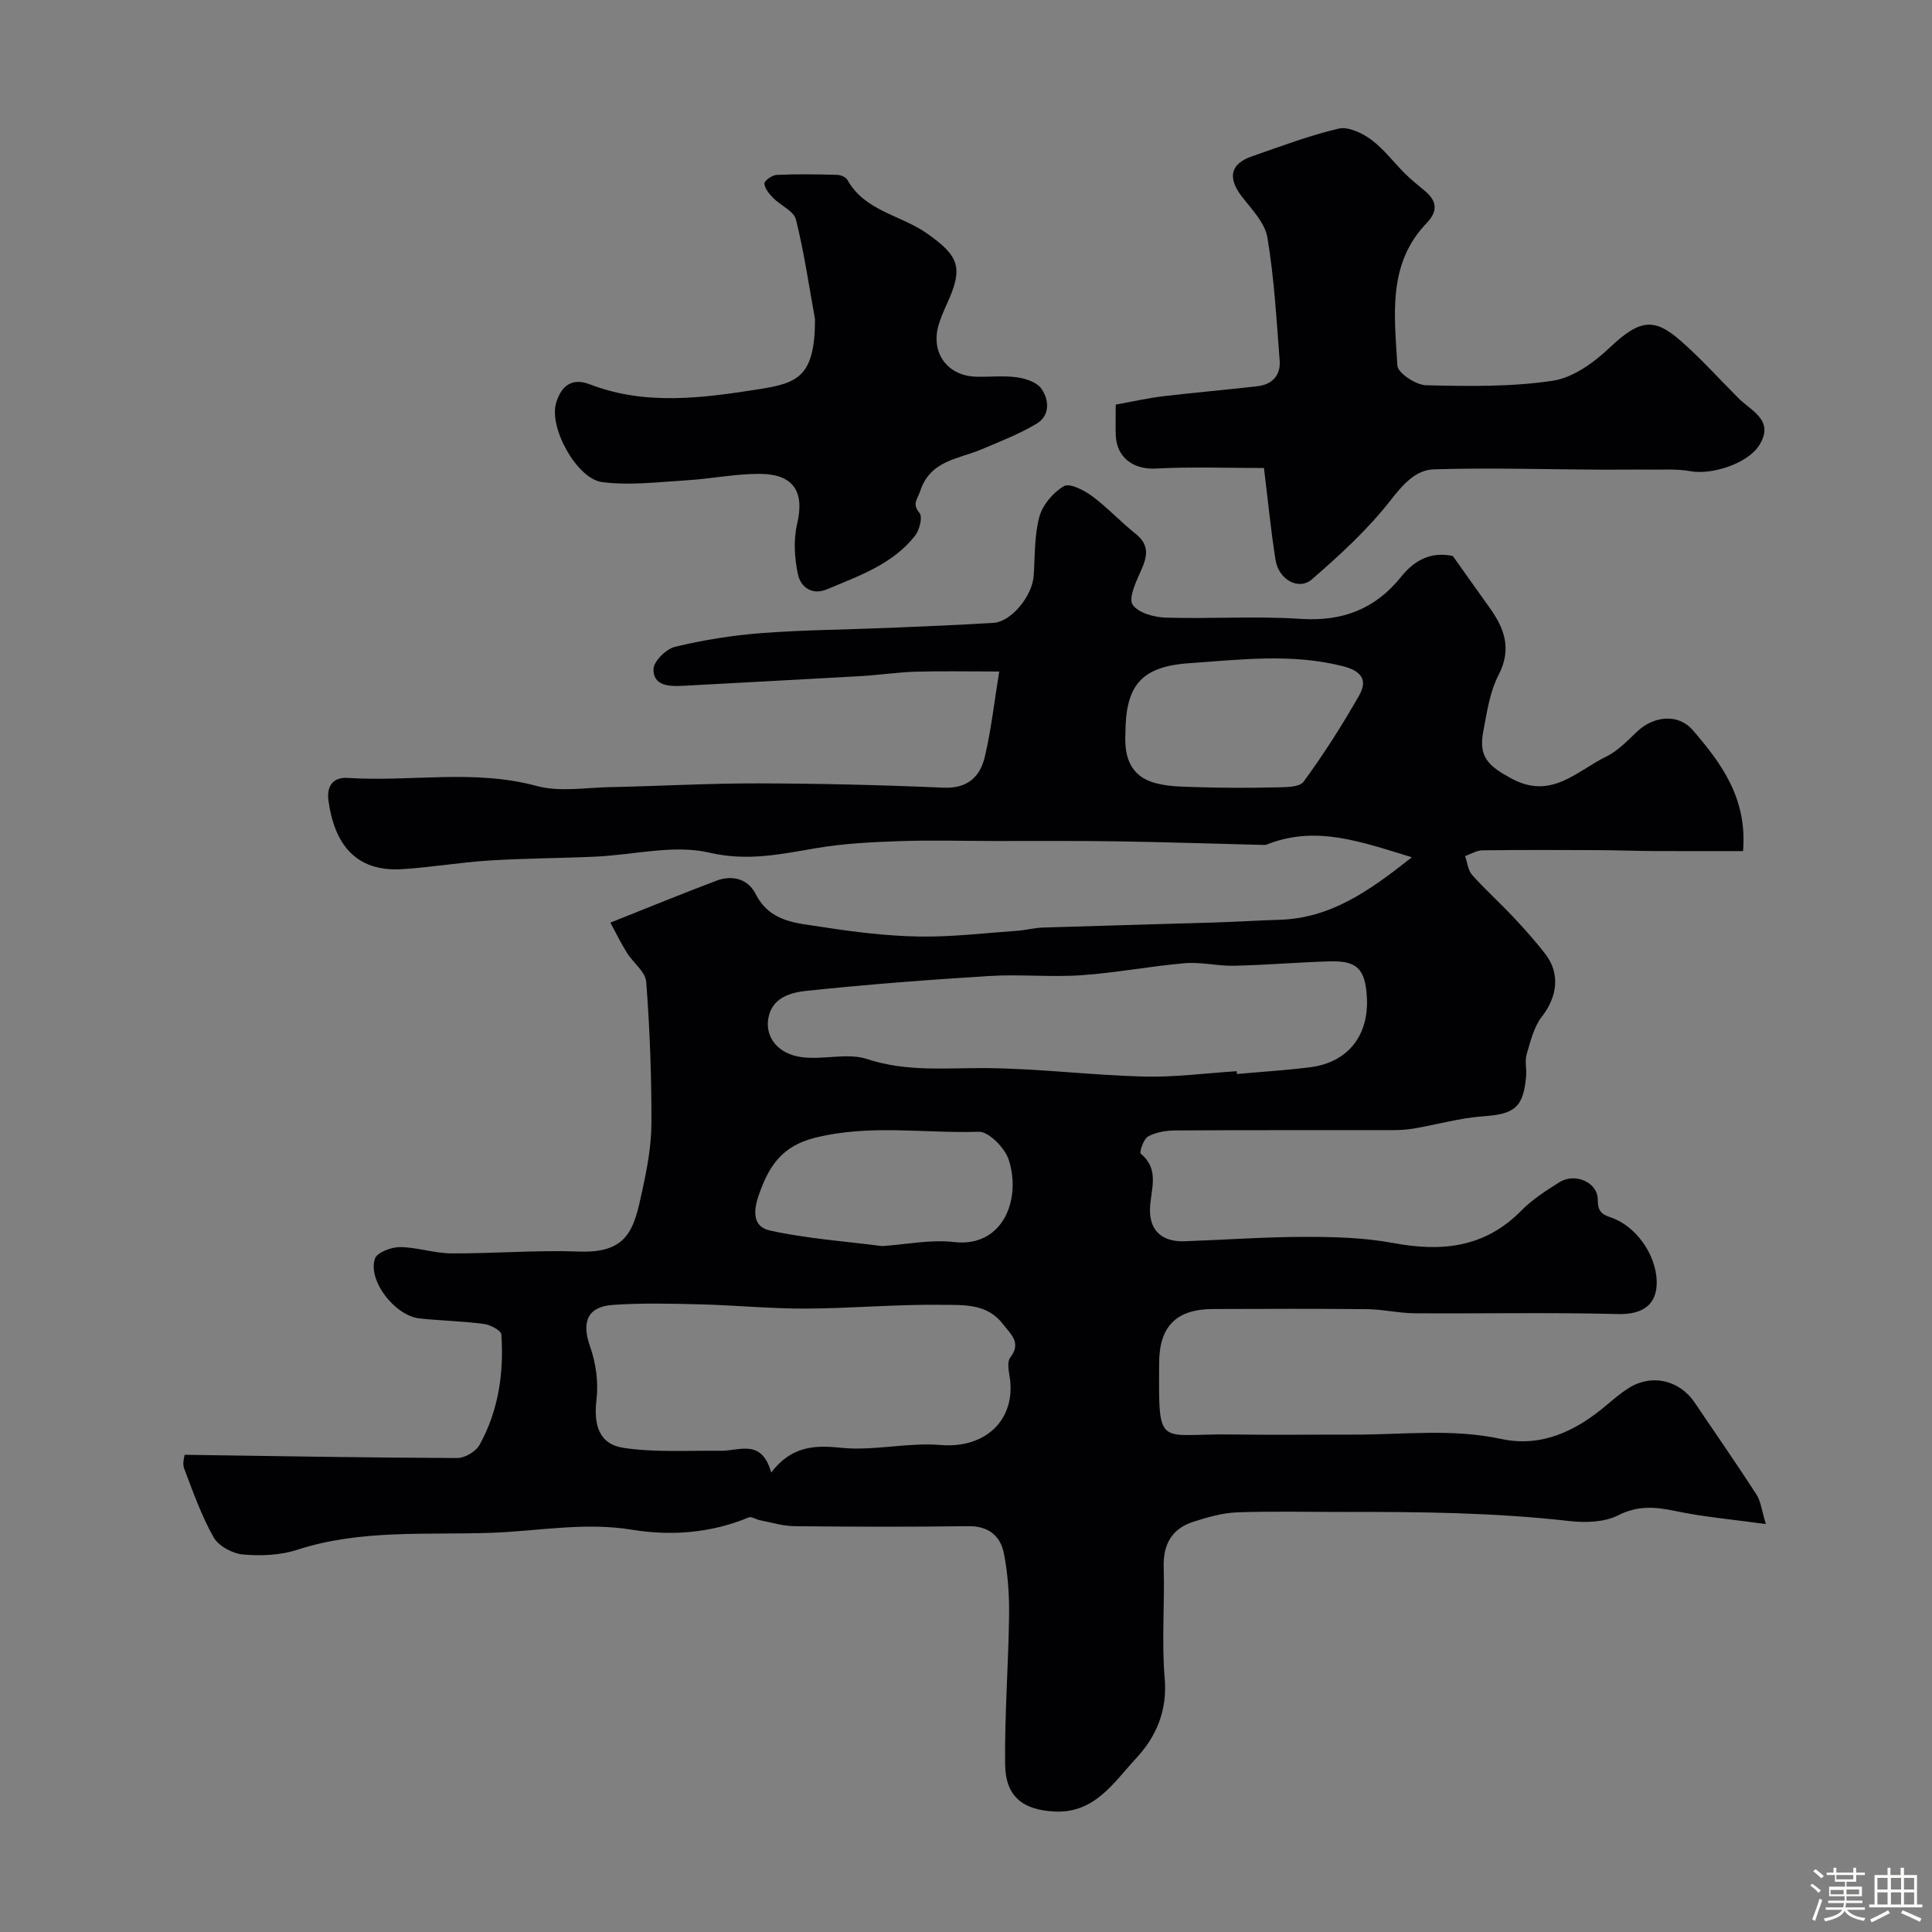
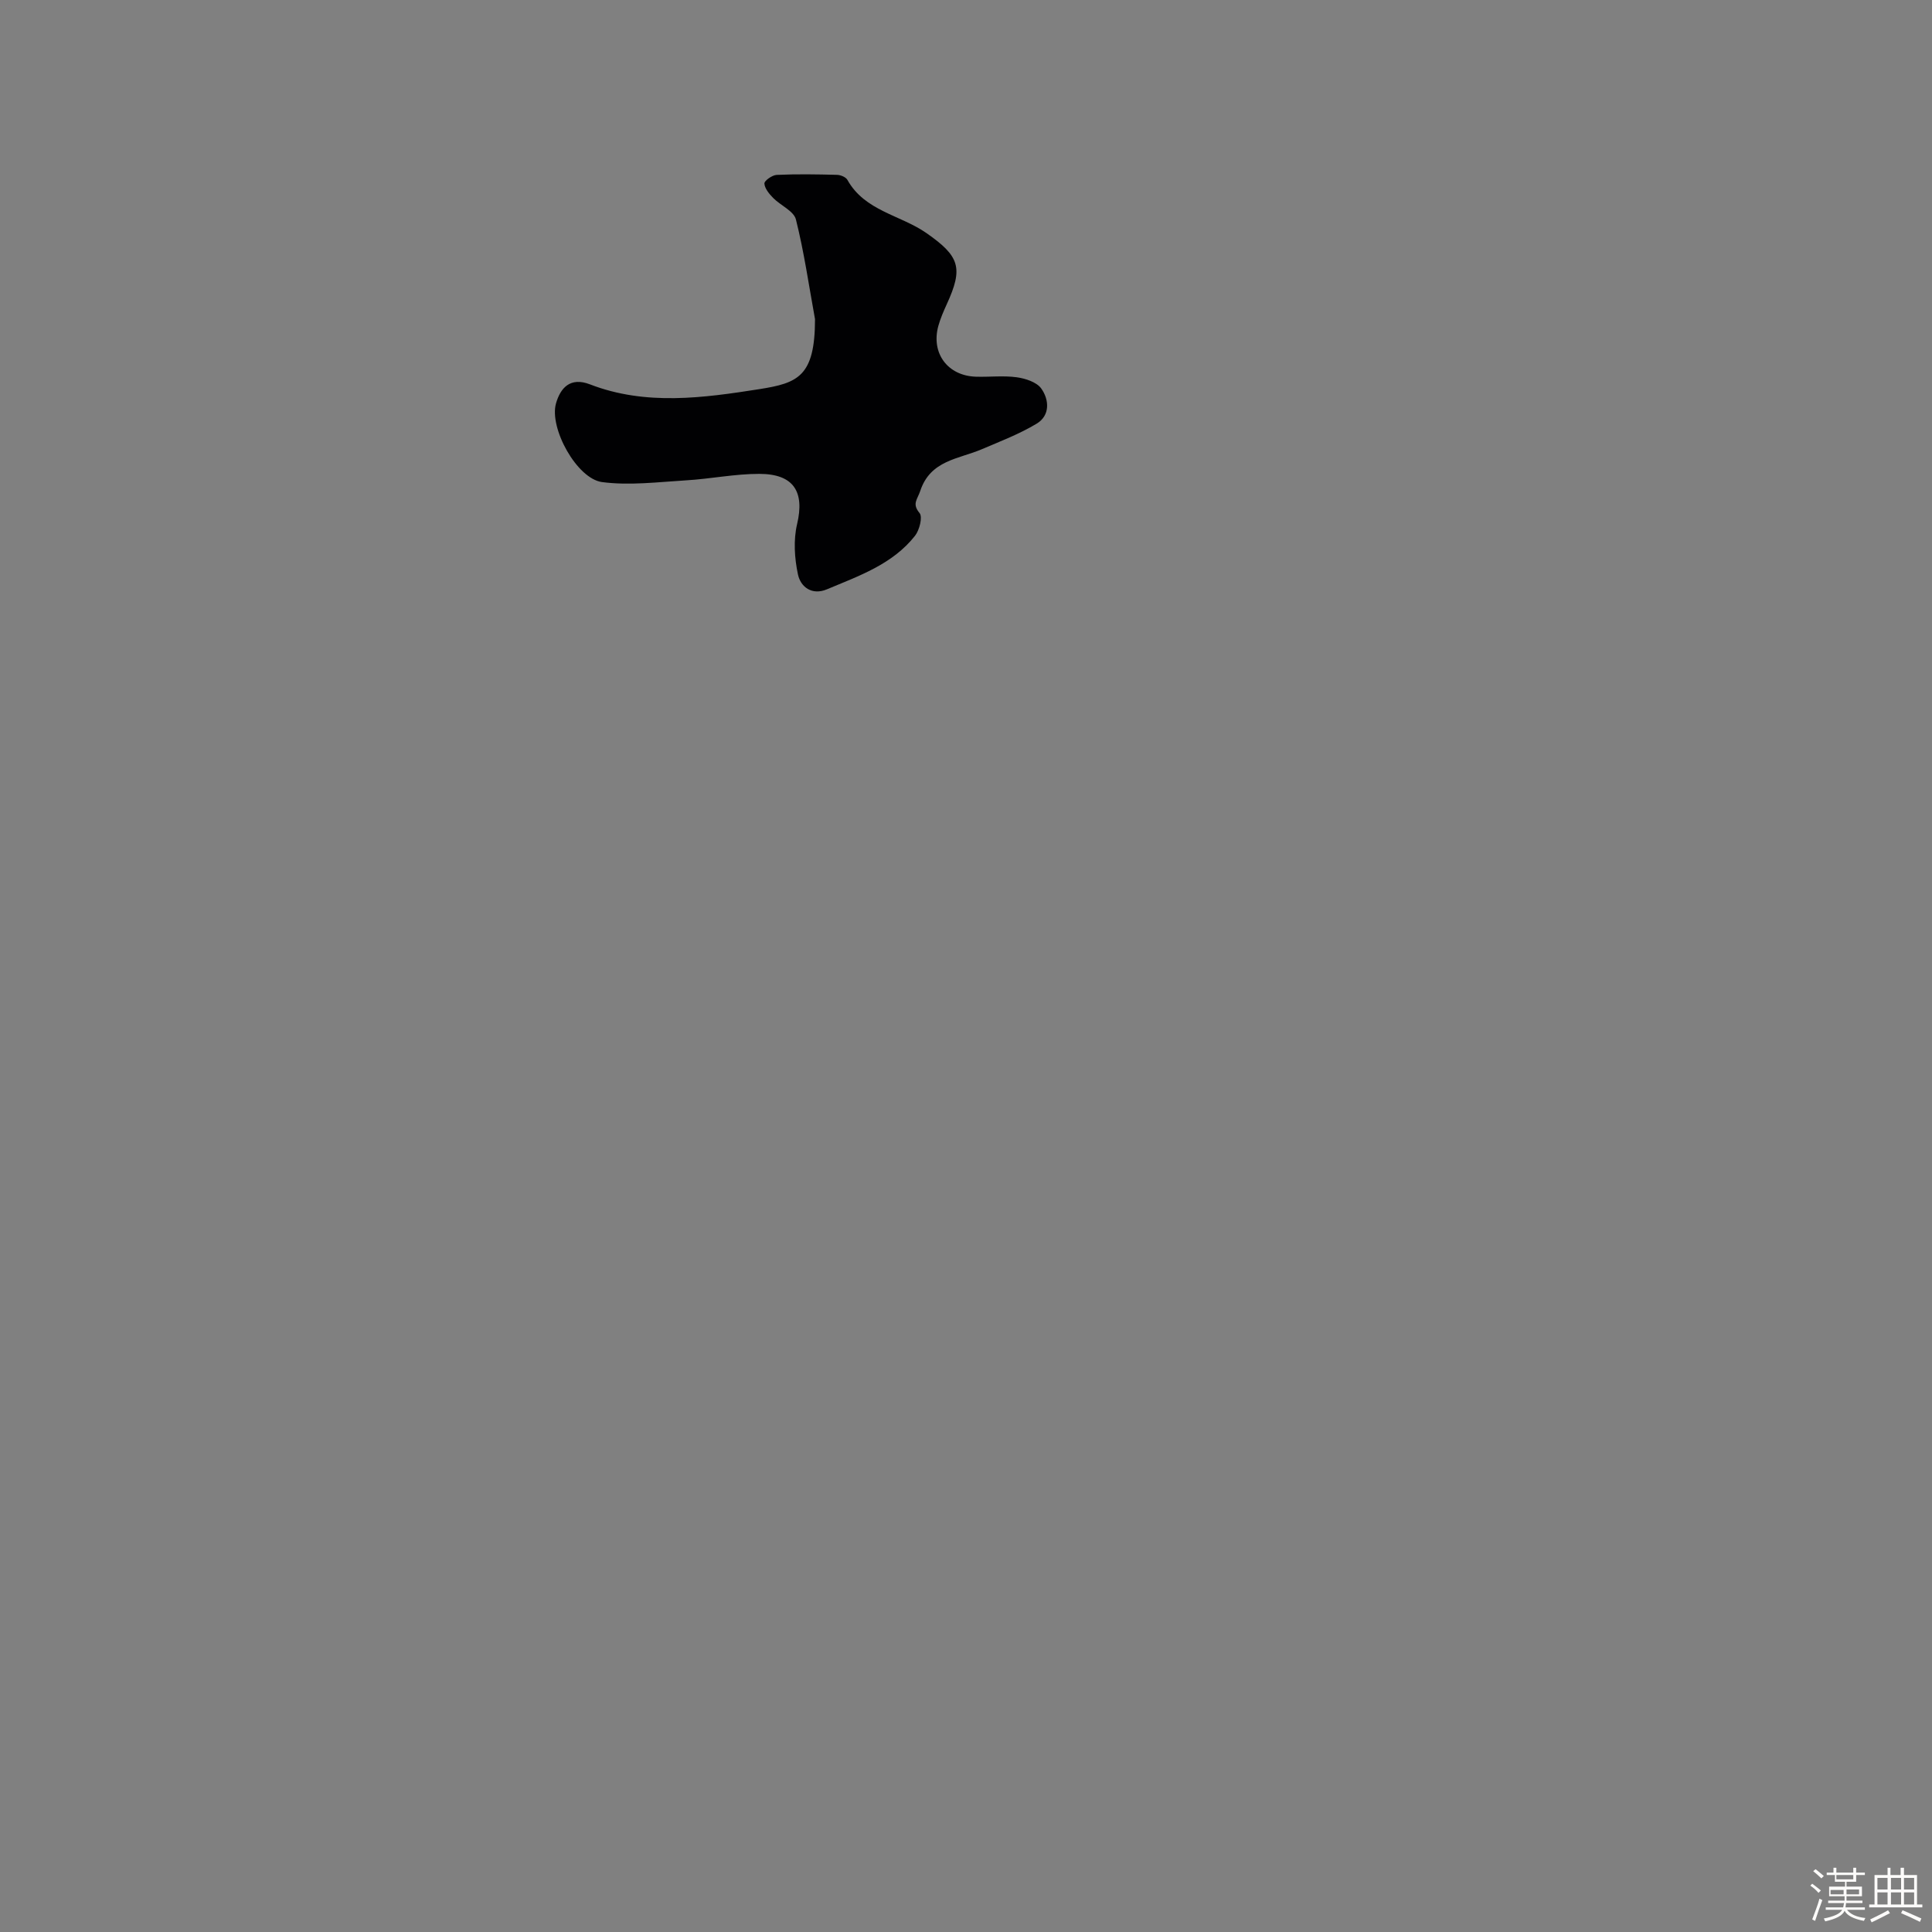
<svg xmlns="http://www.w3.org/2000/svg" enable-background="new 0 0 400 400" viewBox="0 0 400 400">
  <rect x="0" y="0" width="400" height="400" fill="#808080" stroke="none" />
  <path d="m374.8 390.4.4-.4c.7.5 1.3 1 1.8 1.4l-.5.5c-.5-.6-1.1-1.1-1.7-1.5zm1 7.3-.6-.3c.5-1.4 1.1-2.8 1.5-4.3.2.1.4.2.6.3-.5 1.3-1 2.8-1.5 4.3zm-.4-10.3.5-.4c.4.3 1 .8 1.7 1.4l-.5.5c-.5-.5-1.1-1-1.7-1.5zm2.5.3h1.7v-1h.6v1h3.5v-1h.6v1h1.8v.5h-1.8v1.4h-2v1h3.2v2h-3.2v.9h3.3v.5h-3.4c0 .3-.1.6-.1.9h4v.5h-3.7c.7.9 1.9 1.5 3.8 1.7-.1.2-.2.4-.3.6-2.1-.4-3.5-1.1-4-2.1-.4 1-1.8 1.7-4 2.2-.1-.2-.2-.4-.3-.6 2.1-.4 3.4-1 3.8-1.8h-3.4v-.5h3.6c.1-.3.1-.6.2-.9h-3.3v-.5h3.4c0-.3 0-.6 0-.9h-3.2v-2h3.3v-1h-2.1v-1.4h-1.7v-.5zm1.1 3.5v1h2.7c0-.3 0-.4 0-.4 0-.1 0-.2 0-.2 0-.1 0-.2 0-.3h-2.7zm1.2-3v.9h3.5v-.9zm4.7 3h-2.6v.6.4h2.6z" fill="#fcfbfa" />
  <path d="m393.6 386.7h.6v1.5h2.7v6.1h1.1v.6h-11v-.6h1.1v-6.1h2.7v-1.5h.6v1.5h2.1v-1.5zm-2.7 8.8.4.6c-1.2.6-2.5 1.3-3.8 1.9-.1-.2-.2-.4-.3-.6 1.2-.6 2.5-1.2 3.7-1.9zm-2.2-6.7v2.4h2.1v-2.4zm0 3v2.5h2.1v-2.5zm2.8-3v2.4h2.1v-2.4zm0 3v2.5h2.1v-2.5zm6 6.1c-1.4-.7-2.7-1.3-3.9-1.8l.3-.6c1.5.6 2.7 1.2 3.9 1.7zm-1.2-9.1h-2.1v2.4h2.1zm-2.1 3v2.5h2.1v-2.5z" fill="#fcfbfa" />
  <g fill="#010103">
-     <path d="m38.23 301.2c19.08.27 37.76.6 56.45.67 1.57.01 3.84-1.35 4.61-2.73 3.92-7.08 5.05-14.87 4.51-22.85-.06-.84-2.3-2.02-3.64-2.19-4.4-.58-8.86-.66-13.28-1.13-5.09-.54-10.76-7.79-9.26-12.37.42-1.28 3.38-2.41 5.17-2.4 3.56.02 7.12 1.28 10.68 1.3 8.8.05 17.61-.71 26.39-.38 10.27.39 11.41-4.77 13.08-12.45 1.01-4.62 1.91-9.37 1.93-14.06.03-9.78-.33-19.59-1.08-29.34-.16-2.09-2.71-3.94-3.99-6.01-1.24-1.98-2.26-4.09-3.43-6.24 7.83-3.11 14.84-5.99 21.93-8.67 3.33-1.26 6.57-.39 8.17 2.77 2.97 5.86 8.59 5.99 13.74 6.8 6.64 1.04 13.37 1.86 20.07 1.98 6.76.12 13.54-.72 20.3-1.19 1.79-.13 3.57-.61 5.36-.67 11.77-.38 23.54-.68 35.3-1.04 4.58-.14 9.15-.43 13.72-.57 10.52-.33 18.47-5.91 27.35-12.94-10.55-3.23-19.68-6.56-29.59-2.81-.31.12-.64.27-.95.26-10.14-.25-20.28-.59-30.42-.75-8.52-.13-17.05-.06-25.57-.07-6.54-.01-13.09-.2-19.62.03-5.74.2-11.52.49-17.17 1.45-7.37 1.25-14.21 2.77-22.13.93-7.4-1.72-15.7.48-23.61.83-7.31.33-14.64.34-21.94.8-6.04.38-12.04 1.42-18.08 1.79-9.83.61-14.02-5.5-15.22-14.14-.43-3.12.99-4.95 4.01-4.75 13.01.85 26.11-1.86 39.11 1.67 4.68 1.27 9.99.35 15.01.24 10.3-.21 20.59-.8 30.89-.78 12.76.03 25.53.33 38.28.89 4.98.22 7.59-2.21 8.58-6.37 1.31-5.52 1.93-11.2 2.99-17.68-6.47 0-11.9-.12-17.32.04-3.77.11-7.53.69-11.31.91-12.35.71-24.7 1.34-37.05 2.02-2.82.16-5.98-.1-5.9-3.48.04-1.63 2.63-4.17 4.47-4.61 5.84-1.4 11.84-2.37 17.83-2.83 8.91-.67 17.86-.73 26.8-1.1 7.1-.29 14.21-.6 21.3-1.02 3.66-.22 8.04-5.57 8.32-9.78.27-4.09.12-8.33 1.18-12.22.67-2.45 2.86-5.02 5.08-6.31 1.18-.69 4.17.85 5.83 2.07 3.17 2.34 5.87 5.31 8.97 7.76 3.18 2.51 2.35 5.06.96 8.09-.97 2.12-2.41 5.39-1.53 6.65 1.19 1.68 4.41 2.57 6.79 2.65 9.32.29 18.69-.36 27.99.26 8.68.58 15.47-2.05 20.84-8.76 2.8-3.5 6.34-5.23 10.67-4.24 2.56 3.6 5.06 7.14 7.58 10.65 3.12 4.34 4.68 8.59 1.86 14.02-1.83 3.52-2.4 7.75-3.16 11.74-.99 5.24 1.15 7.11 5.9 9.67 8.25 4.44 13.49-1.62 19.6-4.58 2.44-1.18 4.44-3.37 6.48-5.27 3.35-3.11 8.38-3.69 11.39-.21 5.92 6.84 11.33 14.13 10.43 25.06-6.14 0-12.26.02-18.38-.01-3.85-.02-7.69-.17-11.54-.19-8.03-.03-16.06-.07-24.08.04-1.19.02-2.37.78-3.55 1.2.47 1.32.6 2.93 1.46 3.9 2.65 2.98 5.65 5.66 8.39 8.57 2.36 2.52 4.69 5.1 6.79 7.84 3.12 4.07 2.41 8.89-.72 12.89-1.68 2.15-2.38 5.15-3.18 7.86-.41 1.38.03 2.99-.1 4.48-.57 6.54-2.42 7.87-8.83 8.32-4.82.34-9.56 1.7-14.35 2.53-1.46.25-2.96.34-4.45.34-15 .02-30-.03-45 .07-1.91.01-4 .35-5.63 1.24-.94.51-1.86 3.28-1.54 3.55 4.2 3.5 1.87 7.8 1.92 11.87.05 4.4 2.86 6.43 7.16 6.28 8.27-.29 16.53-.9 24.8-.91 6.14-.01 12.38.15 18.39 1.27 10.07 1.89 19 .97 26.56-6.73 2.26-2.3 5.09-4.11 7.85-5.85 3.2-2.02 7.92-.04 7.95 3.58.02 2.43.74 3.04 2.71 3.71 5.18 1.75 9.3 7.61 9.49 13.09.17 5.03-2.96 7.04-8.01 6.91-14.02-.36-28.05-.07-42.08-.16-3.27-.02-6.53-.81-9.8-.85-10.67-.11-21.33-.07-32-.03-7.57.03-11.07 3.6-11.12 11.06-.11 18.15-.32 14.68 14.9 14.91 8.5.13 17 .01 25.5.03 10.14.02 20.27-1.29 30.41.9 8.33 1.79 15.43-1.62 21.73-6.93 1.5-1.27 3.01-2.55 4.66-3.6 4.71-3 10.49-1.7 13.65 2.97 4.29 6.34 8.66 12.64 12.82 19.07.91 1.41 1.08 3.3 1.94 6.11-6.9-.95-12.92-1.48-18.79-2.71-4.16-.87-7.72-1.16-11.81.91-2.87 1.45-6.8 1.55-10.13 1.17-15.52-1.76-31.08-1.92-46.66-1.88-7.37.02-14.74-.18-22.1.09-3.02.11-6.07 1-8.99 1.93-4.5 1.43-6.33 4.66-6.19 9.45.23 7.66-.45 15.38.21 22.98.58 6.7-1.78 12.12-5.93 16.57-4.58 4.91-8.48 11.35-16.74 11.01-6.64-.28-10.3-3.07-10.37-9.76-.12-10.29.69-20.59.82-30.89.05-4.26-.25-8.6-1.07-12.77-.71-3.64-3.18-5.72-7.37-5.66-12 .16-24 .13-36 0-2.4-.03-4.79-.78-7.18-1.24-.78-.15-1.7-.82-2.28-.58-7.79 3.28-16.24 3.86-24.12 2.56-9.91-1.63-19.48.29-29.12.63-13.4.48-27.08-.76-40.25 3.52-3.5 1.14-7.53 1.3-11.23.97-2.17-.19-5.06-1.75-6.08-3.57-2.53-4.49-4.28-9.44-6.11-14.28-.39-1.12.1-2.55.12-2.79zm121.43 3.67c4.13-5.34 8.69-5.73 14.35-5.13 6.81.72 13.89-1.14 20.74-.57 9.49.79 15.69-5.45 14.28-14.18-.21-1.29-.53-3.07.12-3.91 2.43-3.16.06-4.88-1.55-6.99-3.27-4.28-8.23-3.88-12.58-3.94-9.42-.13-18.84.75-28.27.78-7.25.03-14.51-.7-21.77-.88-6.01-.15-12.04-.3-18.03.11-5.38.36-6.57 3.58-4.78 8.63 1.2 3.4 1.76 7.36 1.33 10.93-.63 5.32.5 9.3 5.68 10.06 6.58.97 13.37.5 20.07.59 3.8.04 8.45-2.59 10.41 4.5zm96.39-83.09c.02.19.03.38.05.58 5.08-.46 10.17-.76 15.22-1.41 7.77-1 12.16-6.61 11.67-14.58-.35-5.76-2.02-7.49-7.68-7.33-6.59.19-13.18.76-19.77.91-3.4.08-6.85-.81-10.21-.53-7.16.61-14.26 1.99-21.43 2.49-6.32.44-12.71-.23-19.03.16-12.62.77-25.23 1.75-37.8 3.06-3.4.35-7.37 1.42-8.03 5.9-.57 3.9 2.18 7.26 7.07 7.86 4.44.55 9.36-.96 13.43.38 8.23 2.71 16.38 1.8 24.67 1.87 10.86.09 21.7 1.47 32.56 1.75 6.42.17 12.86-.7 19.28-1.11zm-23.05-69.88c-.19 3.89.51 8.23 5.3 9.94 2.85 1.01 6.12 1.02 9.21 1.12 5.48.18 10.98.19 16.46.06 2.04-.05 5.04.03 5.92-1.17 4.18-5.71 8-11.71 11.51-17.87 1.89-3.32.33-5.13-3.52-6.09-10.59-2.65-21.29-1.3-31.8-.57-10.12.71-13.04 4.92-13.08 14.58zm-50.38 106.09c5.02-.33 10.04-1.41 14.87-.84 10.15 1.19 14.01-8.82 11.36-17.02-.79-2.45-4.14-5.88-6.22-5.81-11.27.37-22.51-1.61-33.92 1.25-6.73 1.69-9.32 5.75-11.24 10.82-.95 2.5-2.63 7.37 1.96 8.38 7.63 1.68 15.5 2.22 23.19 3.22z" />
-     <path d="m261.69 96.9c-7.52 0-14.98-.29-22.42.11-4.48.24-8.04-2.17-8.26-6.8-.08-1.82-.01-3.65-.01-6.44 3.28-.59 6.52-1.33 9.81-1.73 6.51-.78 13.04-1.32 19.55-2.08 3.05-.35 4.82-2.28 4.58-5.33-.66-8.51-1.13-17.06-2.54-25.46-.51-3.06-3.27-5.85-5.32-8.52-2.94-3.83-2.37-6.73 2.09-8.27 5.95-2.06 11.87-4.32 17.97-5.75 1.99-.47 4.87.9 6.72 2.26 2.65 1.96 4.69 4.73 7.06 7.08 1.28 1.27 2.71 2.4 4.09 3.56 2.51 2.12 2.75 4.16.33 6.69-8.15 8.49-6.61 19.21-6.03 29.47.09 1.53 3.83 4.02 5.92 4.07 8.74.21 17.6.36 26.2-.92 4.25-.63 8.62-3.8 11.89-6.91 6.37-6.06 9.35-6 14.65-1.37 4.07 3.56 7.72 7.62 11.55 11.46.24.24.46.49.7.71 2.77 2.54 7.1 4.49 4.02 9.44-2.33 3.75-9.73 6.22-14.3 5.38-2.72-.5-5.57-.29-8.36-.32-3.38-.04-6.77.03-10.16.01-11.5-.06-23.01-.42-34.5-.07-3.93.12-6.5 3.2-9.12 6.54-4.69 5.98-10.41 11.23-16.18 16.23-2.75 2.38-6.86.07-7.52-3.95-.97-5.99-1.54-12.03-2.41-19.09z" />
+     <path d="m261.69 96.9z" />
    <path d="m168.74 66.08c-1.26-6.89-2.25-13.85-3.95-20.63-.44-1.77-3.18-2.9-4.72-4.47-.82-.84-1.75-1.96-1.81-2.99-.03-.57 1.61-1.74 2.54-1.78 4.16-.19 8.33-.12 12.5-.01.74.02 1.83.46 2.15 1.05 3.6 6.45 10.97 7.25 16.35 11 6.91 4.82 7.66 7.21 4.23 14.71-.67 1.47-1.33 2.98-1.76 4.53-1.54 5.63 1.92 10.31 7.76 10.5 2.83.09 5.7-.26 8.47.12 1.81.25 4.14 1 5.09 2.34 1.66 2.34 1.84 5.58-.97 7.27-3.56 2.14-7.51 3.65-11.35 5.29-4.81 2.05-10.65 2.26-12.75 8.65-.58 1.76-1.75 2.63-.13 4.57.66.8-.02 3.51-.94 4.69-4.66 5.92-11.61 8.3-18.24 11.09-3.11 1.31-5.45-.49-6-3.07-.72-3.36-.96-7.13-.18-10.43 1.58-6.66-.66-10.39-7.81-10.4-5.06-.01-10.11 1.04-15.18 1.34-5.8.35-11.71 1.11-17.39.36-5.23-.7-11-11.21-9.53-16.31.91-3.16 2.92-5.51 7.03-3.92 11.55 4.47 23.54 2.8 35.12.98 7.92-1.26 11.46-2.61 11.47-14.48z" />
  </g>
</svg>